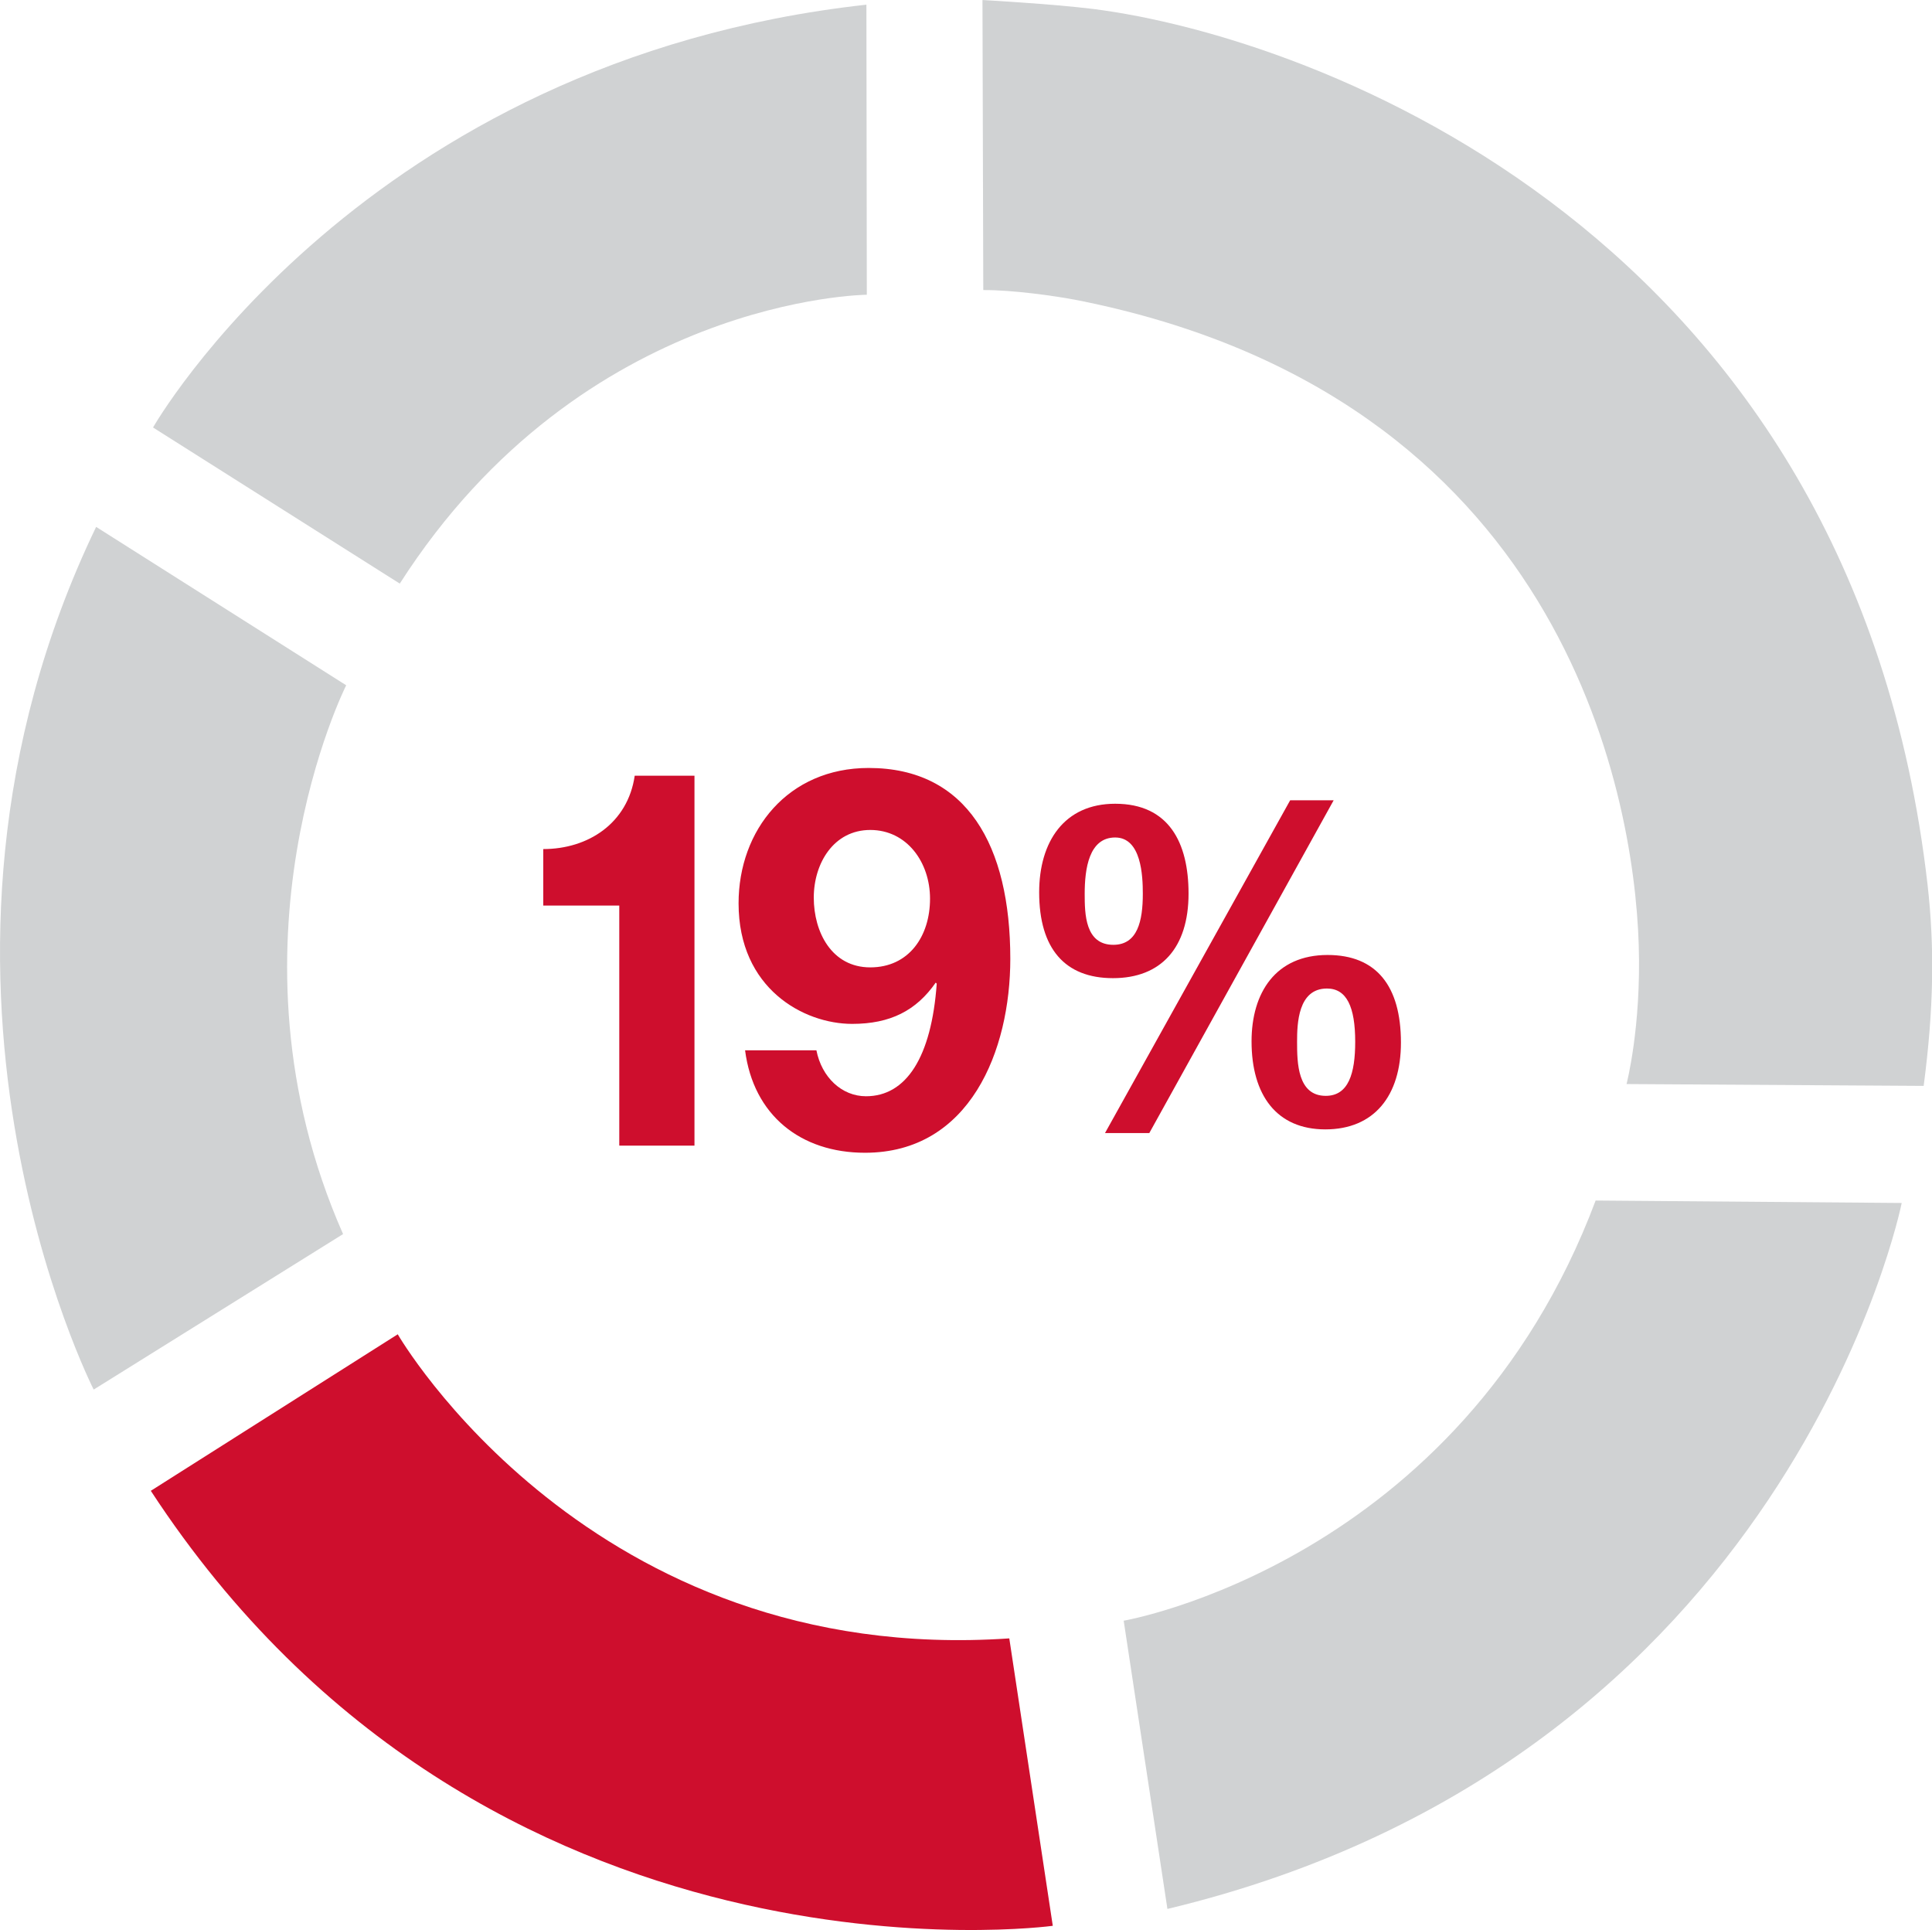
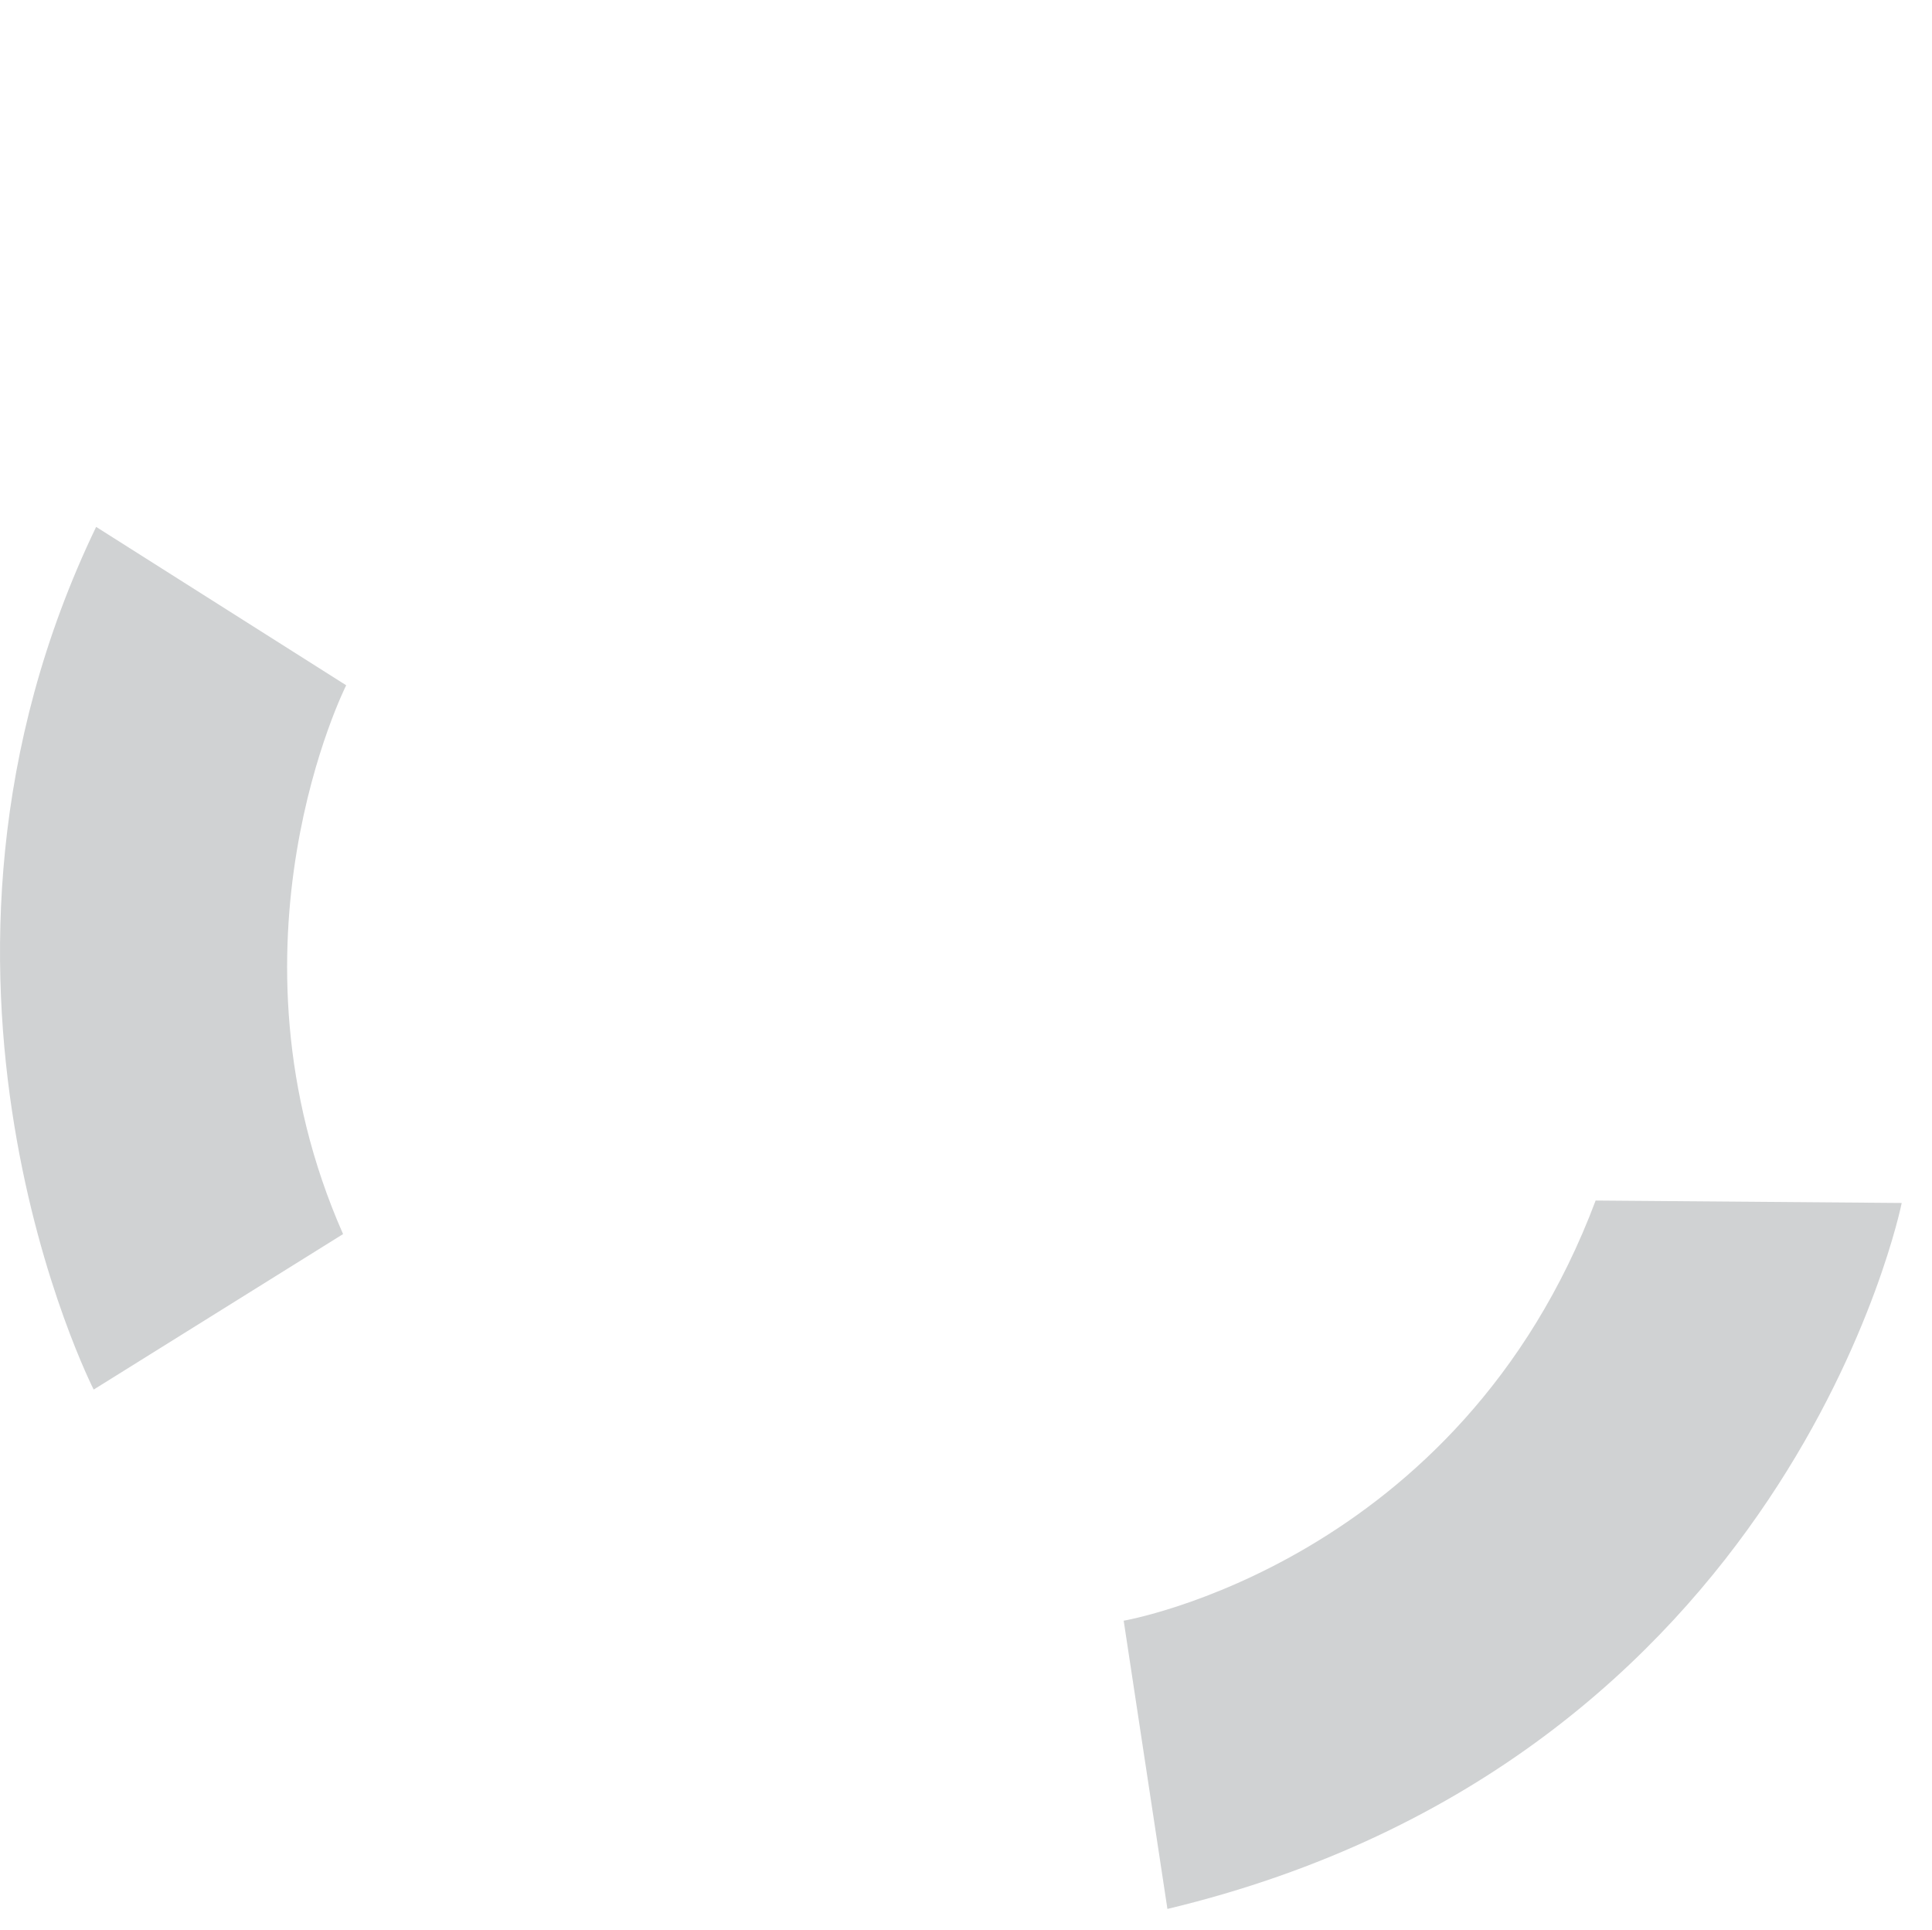
<svg xmlns="http://www.w3.org/2000/svg" viewBox="0 0 95.06 94.95">
  <defs>
    <style>.d{fill:#d0d2d3;}.e{fill:#ce0e2d;}</style>
  </defs>
  <g id="a" />
  <g id="b">
    <g id="c">
      <g>
-         <path class="e" d="M30.47,56.35v-11.8h-3.74v-2.78c2.21,0,4.16-1.27,4.5-3.61h2.94v18.2h-3.69Zm6.19-4.68h3.51c.26,1.33,1.25,2.26,2.44,2.26,1.98,0,3.22-1.92,3.48-5.54l-.05-.05c-.96,1.38-2.24,2.03-4.11,2.03-2.39,0-5.59-1.74-5.59-5.93,0-3.61,2.44-6.66,6.4-6.66,4.84,0,6.97,3.82,6.97,9.39,0,4.5-1.98,9.54-7.15,9.54-3.17,0-5.49-1.85-5.9-5.04Zm9.1-7.46c0-1.79-1.14-3.38-2.94-3.38s-2.78,1.64-2.78,3.33,.88,3.43,2.78,3.43,2.94-1.53,2.94-3.38Z" />
-         <path class="e" d="M51.13,43.9c0-2.49,1.23-4.36,3.74-4.36,2.64,0,3.61,1.91,3.61,4.42,0,2.68-1.36,4.16-3.72,4.16s-3.63-1.45-3.63-4.22Zm5.1,.07c0-.88-.07-2.77-1.36-2.77s-1.5,1.54-1.5,2.77c0,.99,.02,2.51,1.41,2.51,1.19,0,1.45-1.17,1.45-2.51Zm7.26-4.6h2.13l-9.07,16.37h-2.18l9.11-16.37Zm-1.91,11.86c0-2.4,1.19-4.25,3.74-4.25,2.4,0,3.61,1.52,3.61,4.31,0,2.62-1.32,4.27-3.72,4.27s-3.63-1.69-3.63-4.33Zm5.1,.02c0-1.72-.42-2.62-1.39-2.62-1.43,0-1.47,1.74-1.47,2.62,0,1.03,.02,2.66,1.41,2.66,1.12,0,1.45-1.1,1.45-2.66Z" />
        <path class="d" d="M55.29,79.73s16.52-2.84,23.22-20.67l15.06,.12s-5.48,27.39-36.13,34.73l-2.15-14.17Z" />
-         <path class="d" d="M48.32,0s3.43,.19,5.46,.44c10.88,1.38,37.39,11.05,41.06,43.07,.35,3.07,.31,6.1-.19,9.91l-14.62-.09s.73-2.78,.6-6.86c-.24-7.64-3.87-26.99-27.61-31.7-1.13-.22-3.23-.51-4.64-.5l-.04-14.29Z" />
-         <path class="e" d="M19.57,65.64s9.45,16.37,30.09,14.96l2.14,14.14s-27.89,3.82-44.38-21.4l12.15-7.7Z" />
        <path class="d" d="M17.03,33.72s-6.43,12.76-.15,26.99l-12.27,7.65s-10.45-20.47,.12-42.44l12.3,7.79Z" />
-         <path class="d" d="M42.65,14.5s-13.95,.11-22.98,14.21l-12.14-7.68S17.81,2.97,42.63,.23l.02,14.28Z" />
      </g>
    </g>
  </g>
</svg>